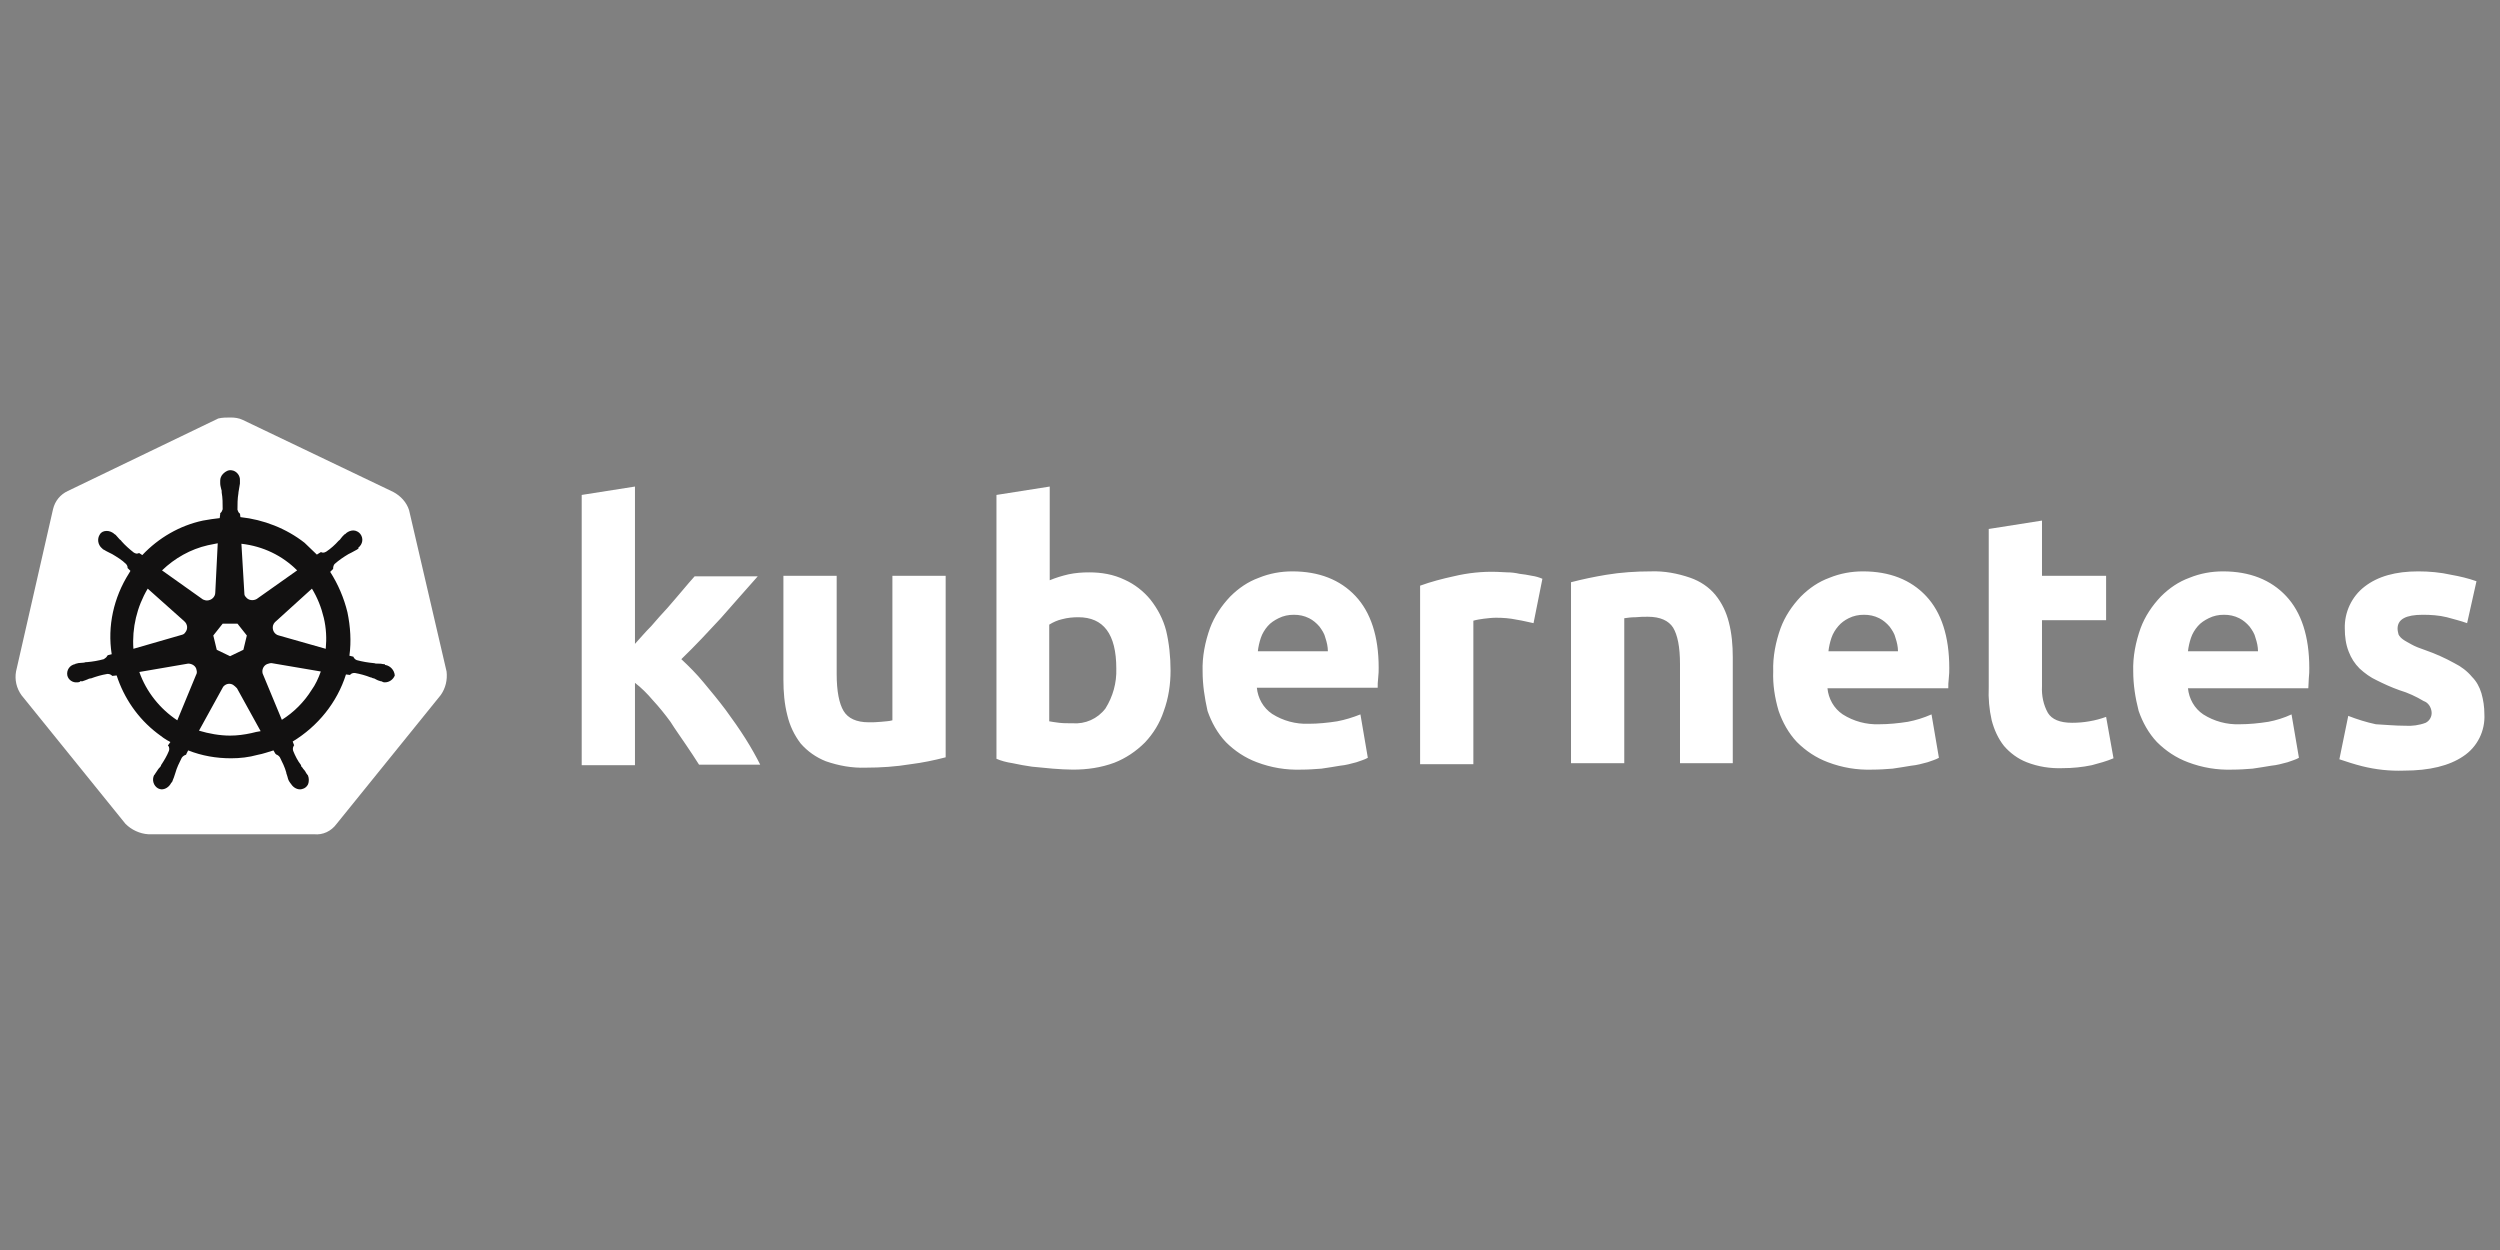
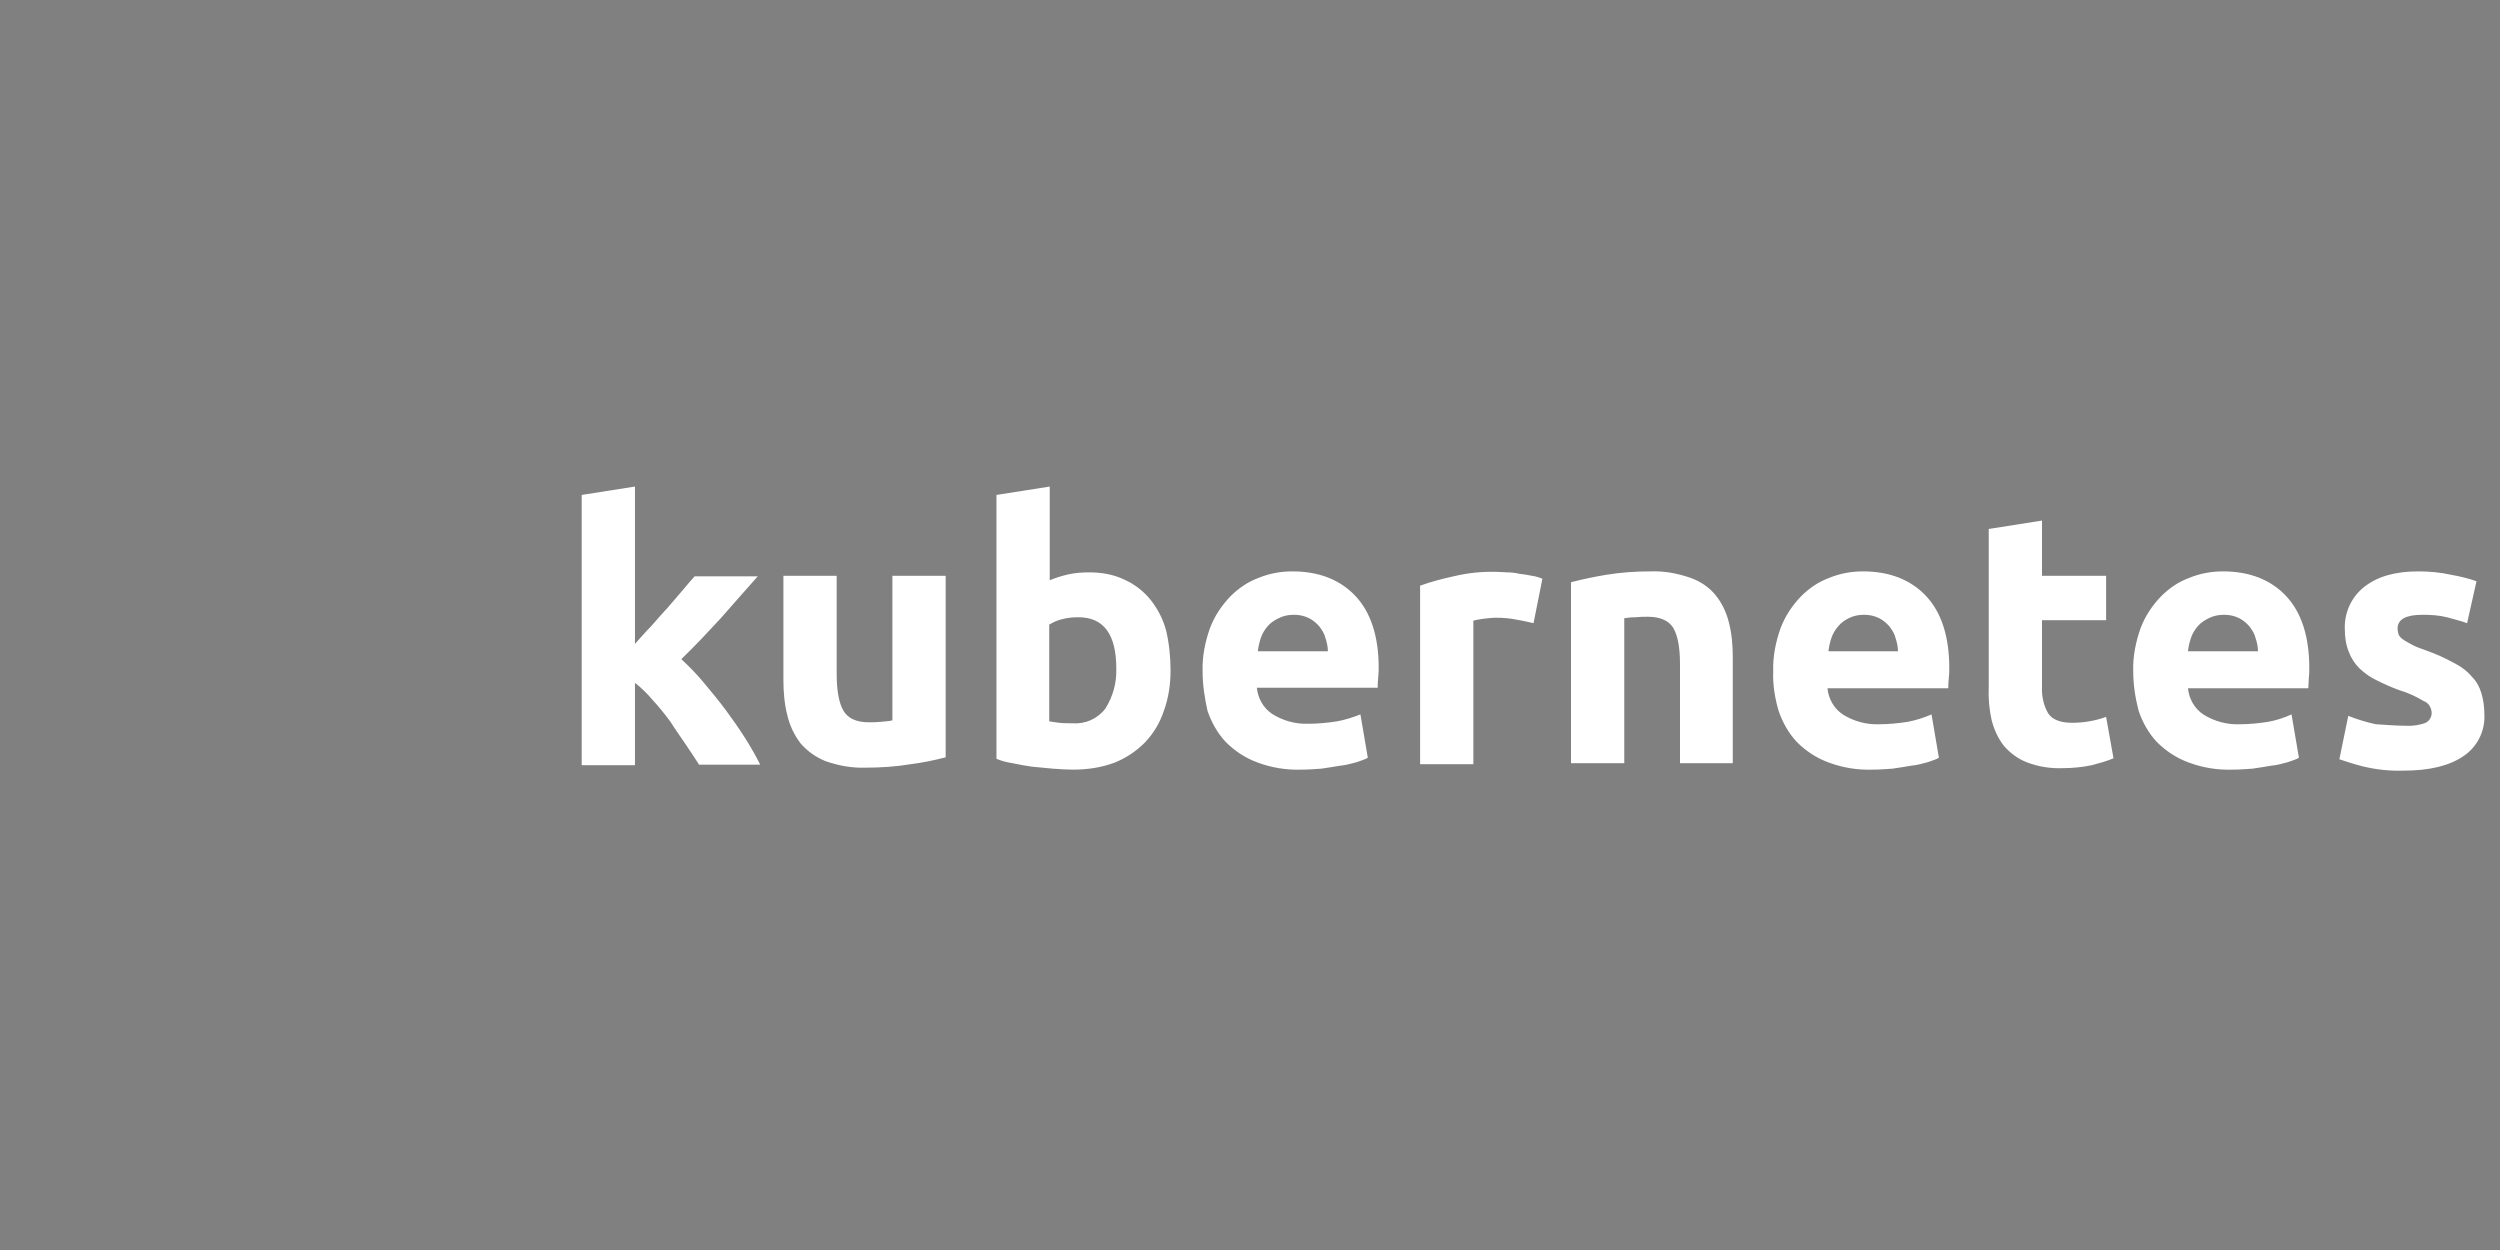
<svg xmlns="http://www.w3.org/2000/svg" width="500" height="250" viewBox="0 0 500 250" fill="none">
  <rect x="0" y="0" width="500" height="250" fill="#808080" stroke="none" />
-   <path d="M81.818 102.045C81.325 100.467 80.141 99.184 78.662 98.395L48.578 83.995C47.789 83.6 46.901 83.501 46.112 83.501C45.323 83.501 44.435 83.501 43.646 83.699L13.563 98.198C12.083 98.888 10.998 100.171 10.604 101.848L3.206 134.298C2.91 135.975 3.305 137.652 4.291 139.033L25.103 164.777C26.287 165.96 27.963 166.749 29.64 166.848H62.781C64.557 167.045 66.234 166.256 67.319 164.777L88.131 139.033C89.117 137.652 89.511 135.975 89.314 134.298L81.818 102.045Z" fill="white" />
-   <path d="M77.182 133.016C77.084 133.016 76.985 133.016 76.985 132.917C76.985 132.819 76.788 132.819 76.591 132.819C76.196 132.72 75.802 132.72 75.407 132.72C75.21 132.72 75.012 132.72 74.815 132.621H74.716C73.632 132.523 72.448 132.325 71.363 132.029C71.067 131.931 70.771 131.635 70.672 131.339L69.883 131.142C70.278 128.281 70.081 125.322 69.489 122.462C68.798 119.601 67.615 116.84 66.037 114.374L66.628 113.782V113.683C66.628 113.387 66.727 112.993 66.924 112.796C67.812 112.007 68.7 111.415 69.686 110.823C69.883 110.724 70.081 110.626 70.278 110.527C70.672 110.33 70.968 110.133 71.363 109.935C71.462 109.837 71.56 109.837 71.659 109.738C71.757 109.639 71.659 109.639 71.659 109.541C72.546 108.85 72.744 107.667 72.053 106.779C71.757 106.384 71.166 106.088 70.672 106.088C70.179 106.088 69.686 106.286 69.292 106.582L69.193 106.68C69.094 106.779 68.996 106.878 68.897 106.878C68.601 107.173 68.305 107.469 68.108 107.765C68.009 107.963 67.812 108.061 67.713 108.16C67.023 108.949 66.135 109.738 65.248 110.33C65.05 110.428 64.853 110.527 64.656 110.527C64.557 110.527 64.36 110.527 64.261 110.428H64.163L63.373 110.922C62.584 110.133 61.697 109.343 60.908 108.554C57.258 105.694 52.721 103.919 48.085 103.425L47.986 102.636V102.735C47.691 102.538 47.592 102.242 47.493 101.946C47.493 100.861 47.493 99.776 47.691 98.592V98.494C47.691 98.296 47.789 98.099 47.789 97.902C47.888 97.507 47.888 97.113 47.986 96.718V96.126C48.085 95.14 47.296 94.154 46.31 94.055C45.718 93.956 45.126 94.252 44.633 94.746C44.238 95.14 44.041 95.633 44.041 96.126V96.62C44.041 97.014 44.14 97.409 44.238 97.803C44.337 98 44.337 98.198 44.337 98.395V98.494C44.534 99.579 44.534 100.664 44.534 101.847C44.436 102.143 44.337 102.439 44.041 102.636V102.834L43.942 103.623C42.857 103.721 41.773 103.919 40.589 104.116C35.953 105.102 31.712 107.568 28.457 111.02L27.865 110.626H27.766C27.668 110.626 27.569 110.724 27.372 110.724C27.174 110.724 26.977 110.626 26.78 110.527C25.892 109.837 25.005 109.048 24.314 108.258C24.215 108.061 24.018 107.963 23.919 107.864C23.624 107.568 23.426 107.272 23.131 106.976C23.032 106.878 22.933 106.878 22.835 106.779C22.736 106.68 22.736 106.68 22.736 106.68C22.341 106.384 21.848 106.187 21.355 106.187C20.763 106.187 20.27 106.384 19.974 106.878C19.382 107.765 19.58 108.949 20.369 109.639C20.467 109.639 20.467 109.738 20.467 109.738C20.467 109.738 20.665 109.935 20.763 109.935C21.059 110.133 21.454 110.33 21.848 110.527C22.046 110.626 22.243 110.724 22.44 110.823C23.426 111.415 24.413 112.007 25.202 112.796C25.399 112.993 25.596 113.387 25.498 113.683V113.585L26.09 114.177C25.991 114.374 25.892 114.472 25.794 114.67C22.736 119.503 21.454 125.224 22.341 130.846L21.552 131.043C21.552 131.142 21.454 131.142 21.454 131.142C21.355 131.438 21.059 131.635 20.763 131.832C19.678 132.128 18.593 132.325 17.41 132.424C17.212 132.424 17.015 132.424 16.818 132.523C16.423 132.523 16.029 132.621 15.634 132.621C15.536 132.621 15.437 132.72 15.24 132.72C15.141 132.72 15.141 132.72 15.042 132.819C13.957 133.016 13.267 134.002 13.464 135.087C13.662 135.975 14.549 136.567 15.437 136.468C15.634 136.468 15.733 136.468 15.93 136.369C16.029 136.369 16.029 136.369 16.029 136.271C16.029 136.172 16.325 136.271 16.423 136.271C16.818 136.172 17.212 135.975 17.508 135.876C17.706 135.778 17.903 135.679 18.1 135.679H18.199C19.284 135.284 20.27 134.988 21.454 134.791H21.552C21.848 134.791 22.144 134.89 22.341 135.087C22.44 135.087 22.44 135.186 22.44 135.186L23.328 135.087C24.807 139.624 27.569 143.668 31.416 146.627C32.303 147.318 33.093 147.91 34.079 148.403L33.586 149.093C33.586 149.192 33.684 149.192 33.684 149.192C33.882 149.488 33.882 149.882 33.783 150.178C33.389 151.165 32.797 152.151 32.205 153.039V153.137C32.106 153.335 32.008 153.433 31.81 153.63C31.613 153.828 31.416 154.222 31.12 154.617C31.021 154.715 31.021 154.814 30.923 154.913C30.923 154.913 30.923 155.011 30.824 155.011C30.331 155.998 30.725 157.181 31.613 157.675C31.81 157.773 32.106 157.872 32.303 157.872C33.093 157.872 33.783 157.379 34.178 156.688C34.178 156.688 34.178 156.59 34.276 156.59C34.276 156.491 34.375 156.392 34.474 156.294C34.572 155.899 34.769 155.603 34.868 155.209L35.065 154.617C35.361 153.532 35.854 152.545 36.347 151.559C36.545 151.263 36.841 151.066 37.137 150.967C37.235 150.967 37.235 150.967 37.235 150.869L37.63 150.08C40.392 151.165 43.252 151.658 46.211 151.658C47.986 151.658 49.762 151.461 51.537 150.967C52.622 150.77 53.707 150.376 54.694 150.08L55.088 150.77C55.187 150.77 55.187 150.77 55.187 150.869C55.483 150.967 55.779 151.165 55.976 151.461C56.469 152.447 56.962 153.433 57.258 154.518V154.617L57.455 155.209C57.554 155.603 57.653 155.998 57.85 156.294C57.949 156.392 57.949 156.491 58.047 156.59C58.047 156.59 58.047 156.688 58.146 156.688C58.54 157.379 59.231 157.872 60.02 157.872C60.316 157.872 60.513 157.773 60.809 157.675C61.203 157.477 61.598 157.083 61.697 156.59C61.795 156.096 61.795 155.603 61.598 155.11C61.598 155.011 61.499 155.011 61.499 155.011C61.499 154.913 61.401 154.814 61.302 154.715C61.105 154.321 60.908 154.025 60.612 153.729C60.513 153.532 60.414 153.433 60.217 153.236V153.039C59.527 152.151 59.033 151.165 58.639 150.178C58.54 149.882 58.54 149.488 58.738 149.192C58.738 149.093 58.836 149.093 58.836 149.093L58.54 148.304C63.571 145.247 67.418 140.512 69.193 134.89L69.982 134.988C70.081 134.988 70.081 134.89 70.081 134.89C70.278 134.693 70.574 134.594 70.87 134.594H70.968C72.053 134.791 73.138 135.087 74.125 135.482H74.223C74.421 135.58 74.618 135.679 74.815 135.679C75.21 135.876 75.506 136.073 75.9 136.172C75.999 136.172 76.097 136.271 76.295 136.271C76.393 136.271 76.393 136.271 76.492 136.369C76.689 136.468 76.788 136.468 76.985 136.468C77.873 136.468 78.662 135.876 78.958 135.087C78.859 134.002 78.07 133.213 77.182 133.016ZM48.677 129.958L46.014 131.24L43.351 129.958L42.66 127.098L44.534 124.73H47.493L49.367 127.098L48.677 129.958ZM64.754 123.547C65.248 125.618 65.346 127.69 65.149 129.761L55.779 127.098C54.891 126.9 54.398 126.013 54.595 125.125C54.694 124.829 54.792 124.632 54.989 124.435L62.387 117.727C63.472 119.503 64.261 121.476 64.754 123.547ZM59.428 114.078L51.34 119.799C50.65 120.193 49.663 120.095 49.17 119.404C48.973 119.207 48.874 119.01 48.874 118.714L48.282 108.752C52.622 109.245 56.469 111.119 59.428 114.078ZM41.575 109.048L43.548 108.653L43.055 118.516C43.055 119.404 42.266 120.095 41.378 120.095C41.082 120.095 40.885 119.996 40.589 119.897L32.402 114.078C34.967 111.612 38.123 109.837 41.575 109.048ZM29.542 117.727L36.841 124.237C37.531 124.829 37.63 125.815 37.038 126.506C36.841 126.802 36.643 126.9 36.249 126.999L26.681 129.761C26.385 125.618 27.372 121.377 29.542 117.727ZM27.865 134.397L37.63 132.72C38.419 132.72 39.208 133.213 39.307 134.002C39.405 134.298 39.405 134.693 39.208 134.988L35.46 144.063C32.008 141.794 29.246 138.342 27.865 134.397ZM50.255 146.627C48.874 146.923 47.493 147.121 46.014 147.121C43.942 147.121 41.773 146.726 39.8 146.134L44.633 137.356C45.126 136.764 45.915 136.567 46.606 136.961C46.901 137.158 47.099 137.356 47.395 137.652L52.129 146.233C51.537 146.331 50.946 146.43 50.255 146.627ZM62.288 138.046C60.809 140.413 58.738 142.485 56.37 143.964L52.524 134.693C52.326 133.904 52.721 133.114 53.411 132.819C53.707 132.72 54.003 132.621 54.299 132.621L64.163 134.298C63.669 135.679 63.078 136.961 62.288 138.046Z" fill="#121111" />
  <path d="M480.993 145.148C482.374 145.247 483.854 145.049 485.136 144.556C485.925 144.162 486.418 143.274 486.32 142.386C486.221 141.4 485.629 140.512 484.741 140.216C483.262 139.328 481.585 138.539 479.908 138.046C478.232 137.454 476.752 136.764 475.371 136.074C474.089 135.482 473.004 134.693 471.919 133.706C470.933 132.72 470.242 131.635 469.749 130.353C469.157 128.873 468.96 127.295 468.96 125.717C468.861 122.462 470.341 119.306 472.905 117.333C475.568 115.262 479.119 114.275 483.657 114.275C485.826 114.275 488.095 114.473 490.265 114.966C491.942 115.262 493.619 115.656 495.295 116.248L493.421 124.632C492.04 124.139 490.758 123.843 489.377 123.448C487.799 123.054 486.122 122.955 484.544 122.955C481.191 122.955 479.514 123.843 479.514 125.717C479.514 126.111 479.612 126.506 479.711 126.901C479.908 127.295 480.204 127.591 480.599 127.887C480.993 128.183 481.585 128.479 482.276 128.873C482.966 129.268 483.952 129.662 485.136 130.057C487.109 130.747 489.081 131.635 490.857 132.621C492.238 133.312 493.421 134.199 494.408 135.383C495.295 136.271 495.887 137.356 496.282 138.638C496.676 140.019 496.874 141.4 496.874 142.781C497.071 146.134 495.493 149.389 492.632 151.263C489.87 153.137 485.925 154.124 480.796 154.124C477.936 154.222 475.174 153.926 472.412 153.236C470.834 152.841 469.354 152.348 467.875 151.855L469.65 143.175C471.426 143.866 473.3 144.458 475.174 144.852C477.147 144.951 479.021 145.148 480.993 145.148ZM426.646 134.298C426.547 131.339 427.139 128.38 428.125 125.618C429.013 123.251 430.394 121.18 432.169 119.306C433.846 117.629 435.72 116.347 437.89 115.558C440.06 114.67 442.328 114.275 444.597 114.275C449.923 114.275 454.165 115.952 457.222 119.207C460.28 122.462 461.858 127.295 461.858 133.608C461.858 134.199 461.858 134.89 461.76 135.679C461.76 136.468 461.661 137.06 461.661 137.652H437.594C437.791 139.723 438.876 141.696 440.652 142.879C442.822 144.26 445.386 144.951 447.951 144.852C449.825 144.852 451.797 144.655 453.672 144.359C455.25 144.063 456.828 143.57 458.307 142.879L459.787 151.559C459.096 151.954 458.307 152.151 457.518 152.447C456.433 152.743 455.348 153.039 454.263 153.137C453.08 153.335 451.896 153.532 450.515 153.729C449.233 153.828 447.852 153.926 446.471 153.926C443.413 154.025 440.454 153.532 437.594 152.447C435.227 151.559 433.155 150.178 431.38 148.403C429.703 146.627 428.52 144.458 427.731 142.189C427.04 139.526 426.646 136.863 426.646 134.298ZM451.6 130.254C451.6 129.366 451.403 128.479 451.107 127.591C450.91 126.703 450.417 126.013 449.923 125.322C449.332 124.632 448.641 124.04 447.852 123.646C446.866 123.152 445.879 122.955 444.794 122.955C443.709 122.955 442.723 123.152 441.737 123.646C440.948 124.04 440.159 124.533 439.567 125.224C438.975 125.914 438.482 126.703 438.186 127.591C437.89 128.479 437.693 129.366 437.594 130.254H451.6ZM397.746 105.793L408.398 104.116V115.163H421.221V124.04H408.398V137.257C408.299 139.131 408.694 141.005 409.582 142.583C410.371 143.866 411.949 144.556 414.415 144.556C415.598 144.556 416.782 144.458 417.867 144.26C419.051 144.063 420.136 143.767 421.221 143.373L422.7 151.658C421.319 152.25 419.84 152.644 418.36 153.039C416.486 153.433 414.513 153.631 412.541 153.631C410.075 153.729 407.609 153.335 405.34 152.447C403.565 151.756 401.987 150.573 400.803 149.192C399.62 147.712 398.831 145.937 398.337 144.063C397.844 141.893 397.647 139.624 397.746 137.454V105.793ZM354.642 134.298C354.543 131.339 355.135 128.38 356.122 125.618C357.009 123.251 358.39 121.18 360.166 119.306C361.842 117.629 363.717 116.347 365.887 115.558C368.056 114.67 370.325 114.275 372.594 114.275C377.92 114.275 382.161 115.952 385.219 119.207C388.277 122.462 389.855 127.295 389.855 133.608C389.855 134.199 389.855 134.89 389.756 135.679C389.657 136.468 389.657 137.06 389.657 137.652H365.492C365.689 139.723 366.774 141.696 368.55 142.879C370.72 144.26 373.284 144.951 375.849 144.852C377.723 144.852 379.695 144.655 381.569 144.359C383.148 144.063 384.726 143.57 386.304 142.879L387.783 151.559C387.093 151.954 386.304 152.151 385.515 152.447C384.43 152.743 383.345 153.039 382.26 153.137C381.076 153.335 379.893 153.532 378.512 153.729C377.229 153.828 375.849 153.926 374.468 153.926C371.41 154.025 368.451 153.532 365.591 152.447C363.223 151.559 361.152 150.178 359.377 148.403C357.7 146.627 356.516 144.458 355.727 142.189C354.938 139.526 354.543 136.863 354.642 134.298ZM379.597 130.254C379.597 129.366 379.399 128.479 379.104 127.591C378.906 126.703 378.413 126.013 377.92 125.322C377.328 124.632 376.638 124.04 375.849 123.646C374.862 123.152 373.876 122.955 372.791 122.955C371.706 122.955 370.72 123.152 369.733 123.646C368.944 124.04 368.254 124.533 367.662 125.224C367.07 125.914 366.577 126.703 366.281 127.591C365.985 128.479 365.788 129.366 365.689 130.254H379.597ZM314.202 116.445C316.47 115.853 318.838 115.36 321.205 114.966C324.164 114.473 327.222 114.275 330.181 114.275C332.844 114.177 335.507 114.67 338.071 115.558C340.044 116.248 341.82 117.432 343.102 119.01C344.384 120.588 345.272 122.462 345.765 124.435C346.357 126.703 346.554 129.07 346.554 131.438V152.644H336V132.819C336 129.366 335.507 126.999 334.619 125.52C333.732 124.139 332.055 123.35 329.589 123.35C328.8 123.35 328.011 123.35 327.123 123.448C326.235 123.448 325.545 123.547 324.854 123.646V152.644H314.202V116.445ZM306.706 124.632C305.719 124.435 304.634 124.139 303.352 123.941C301.971 123.646 300.59 123.547 299.209 123.547C298.42 123.547 297.631 123.646 296.743 123.744C296.053 123.843 295.363 123.941 294.672 124.139V152.841H284.02V117.136C286.19 116.347 288.458 115.755 290.727 115.262C293.587 114.571 296.546 114.275 299.407 114.374C300.097 114.374 300.787 114.473 301.478 114.473C302.267 114.473 303.056 114.571 303.944 114.768C304.733 114.867 305.522 114.966 306.41 115.163C307.1 115.262 307.791 115.459 308.481 115.755L306.706 124.632ZM240.522 134.298C240.423 131.339 241.015 128.38 242.001 125.618C242.889 123.251 244.27 121.18 246.045 119.306C247.722 117.629 249.596 116.347 251.766 115.558C253.936 114.67 256.205 114.275 258.473 114.275C263.799 114.275 268.041 115.952 271.098 119.207C274.156 122.462 275.734 127.295 275.734 133.509C275.734 134.101 275.734 134.791 275.636 135.58C275.537 136.369 275.537 136.961 275.537 137.553H251.371C251.569 139.624 252.654 141.597 254.429 142.781C256.599 144.162 259.164 144.852 261.728 144.753C263.602 144.753 265.575 144.556 267.449 144.26C269.027 143.964 270.605 143.471 272.085 142.879L273.564 151.559C272.874 151.954 272.085 152.151 271.296 152.447C270.211 152.743 269.126 153.039 268.041 153.137C266.857 153.335 265.674 153.532 264.293 153.729C263.01 153.828 261.629 153.926 260.249 153.926C257.191 154.025 254.232 153.532 251.371 152.447C249.004 151.559 246.933 150.178 245.157 148.403C243.481 146.627 242.297 144.458 241.508 142.189C240.916 139.526 240.522 136.961 240.522 134.298ZM265.575 130.254C265.575 129.366 265.378 128.479 265.082 127.591C264.884 126.703 264.391 126.013 263.898 125.322C263.306 124.632 262.616 124.04 261.827 123.646C260.84 123.152 259.854 122.955 258.769 122.955C257.684 122.955 256.698 123.152 255.711 123.646C254.922 124.04 254.133 124.533 253.541 125.224C252.95 125.914 252.456 126.703 252.161 127.591C251.865 128.479 251.667 129.366 251.569 130.254H265.575ZM223.26 133.706C223.26 126.802 220.696 123.448 215.666 123.448C214.581 123.448 213.496 123.547 212.411 123.843C211.523 124.04 210.635 124.435 209.846 124.928V144.26C210.339 144.359 211.03 144.458 211.819 144.556C212.608 144.655 213.496 144.655 214.482 144.655C217.047 144.852 219.512 143.767 221.091 141.696C222.57 139.328 223.359 136.567 223.26 133.706ZM234.11 134.101C234.11 136.863 233.716 139.624 232.729 142.288C231.94 144.655 230.658 146.726 228.981 148.502C227.206 150.277 225.135 151.658 222.866 152.546C220.203 153.532 217.441 153.926 214.581 153.926C213.298 153.926 211.917 153.828 210.537 153.729C209.156 153.631 207.775 153.433 206.394 153.335C205.112 153.137 203.829 152.94 202.547 152.644C201.265 152.447 200.18 152.151 199.292 151.756V98.987L209.945 97.31V116.051C211.128 115.558 212.411 115.163 213.693 114.867C215.074 114.571 216.455 114.473 217.836 114.473C220.301 114.473 222.669 114.867 224.937 115.952C226.91 116.84 228.685 118.221 230.066 119.897C231.546 121.771 232.631 123.843 233.223 126.111C233.814 128.577 234.11 131.339 234.11 134.101ZM189.133 151.461C186.864 152.052 184.497 152.546 182.13 152.841C179.171 153.335 176.113 153.532 173.154 153.532C170.392 153.631 167.729 153.137 165.165 152.25C163.192 151.461 161.515 150.277 160.134 148.699C158.852 147.022 157.964 145.148 157.471 143.077C156.879 140.808 156.682 138.342 156.682 135.975V115.163H167.335V134.791C167.335 138.244 167.828 140.709 168.715 142.189C169.603 143.668 171.28 144.458 173.746 144.458C174.535 144.458 175.324 144.458 176.212 144.359C177.099 144.26 177.79 144.26 178.48 144.063V115.163H189.133V151.461ZM126.993 128.775C128.078 127.591 129.064 126.407 130.248 125.224C131.333 123.941 132.418 122.758 133.503 121.574C134.588 120.292 135.574 119.207 136.462 118.122C137.35 117.037 138.237 116.051 138.928 115.262H151.553C148.988 118.122 146.523 120.982 144.155 123.646C141.689 126.309 139.125 129.07 136.265 131.832C137.843 133.312 139.322 134.791 140.703 136.468C142.183 138.244 143.662 140.019 145.142 141.992C146.523 143.866 147.903 145.838 149.087 147.712C150.271 149.587 151.257 151.362 152.046 152.94H139.815C139.026 151.658 138.139 150.376 137.152 148.896C136.166 147.417 135.081 145.937 134.095 144.359C133.01 142.879 131.826 141.4 130.544 140.019C129.459 138.737 128.275 137.553 126.993 136.567V153.039H116.34V98.987L126.993 97.31V128.775Z" fill="white" />
</svg>